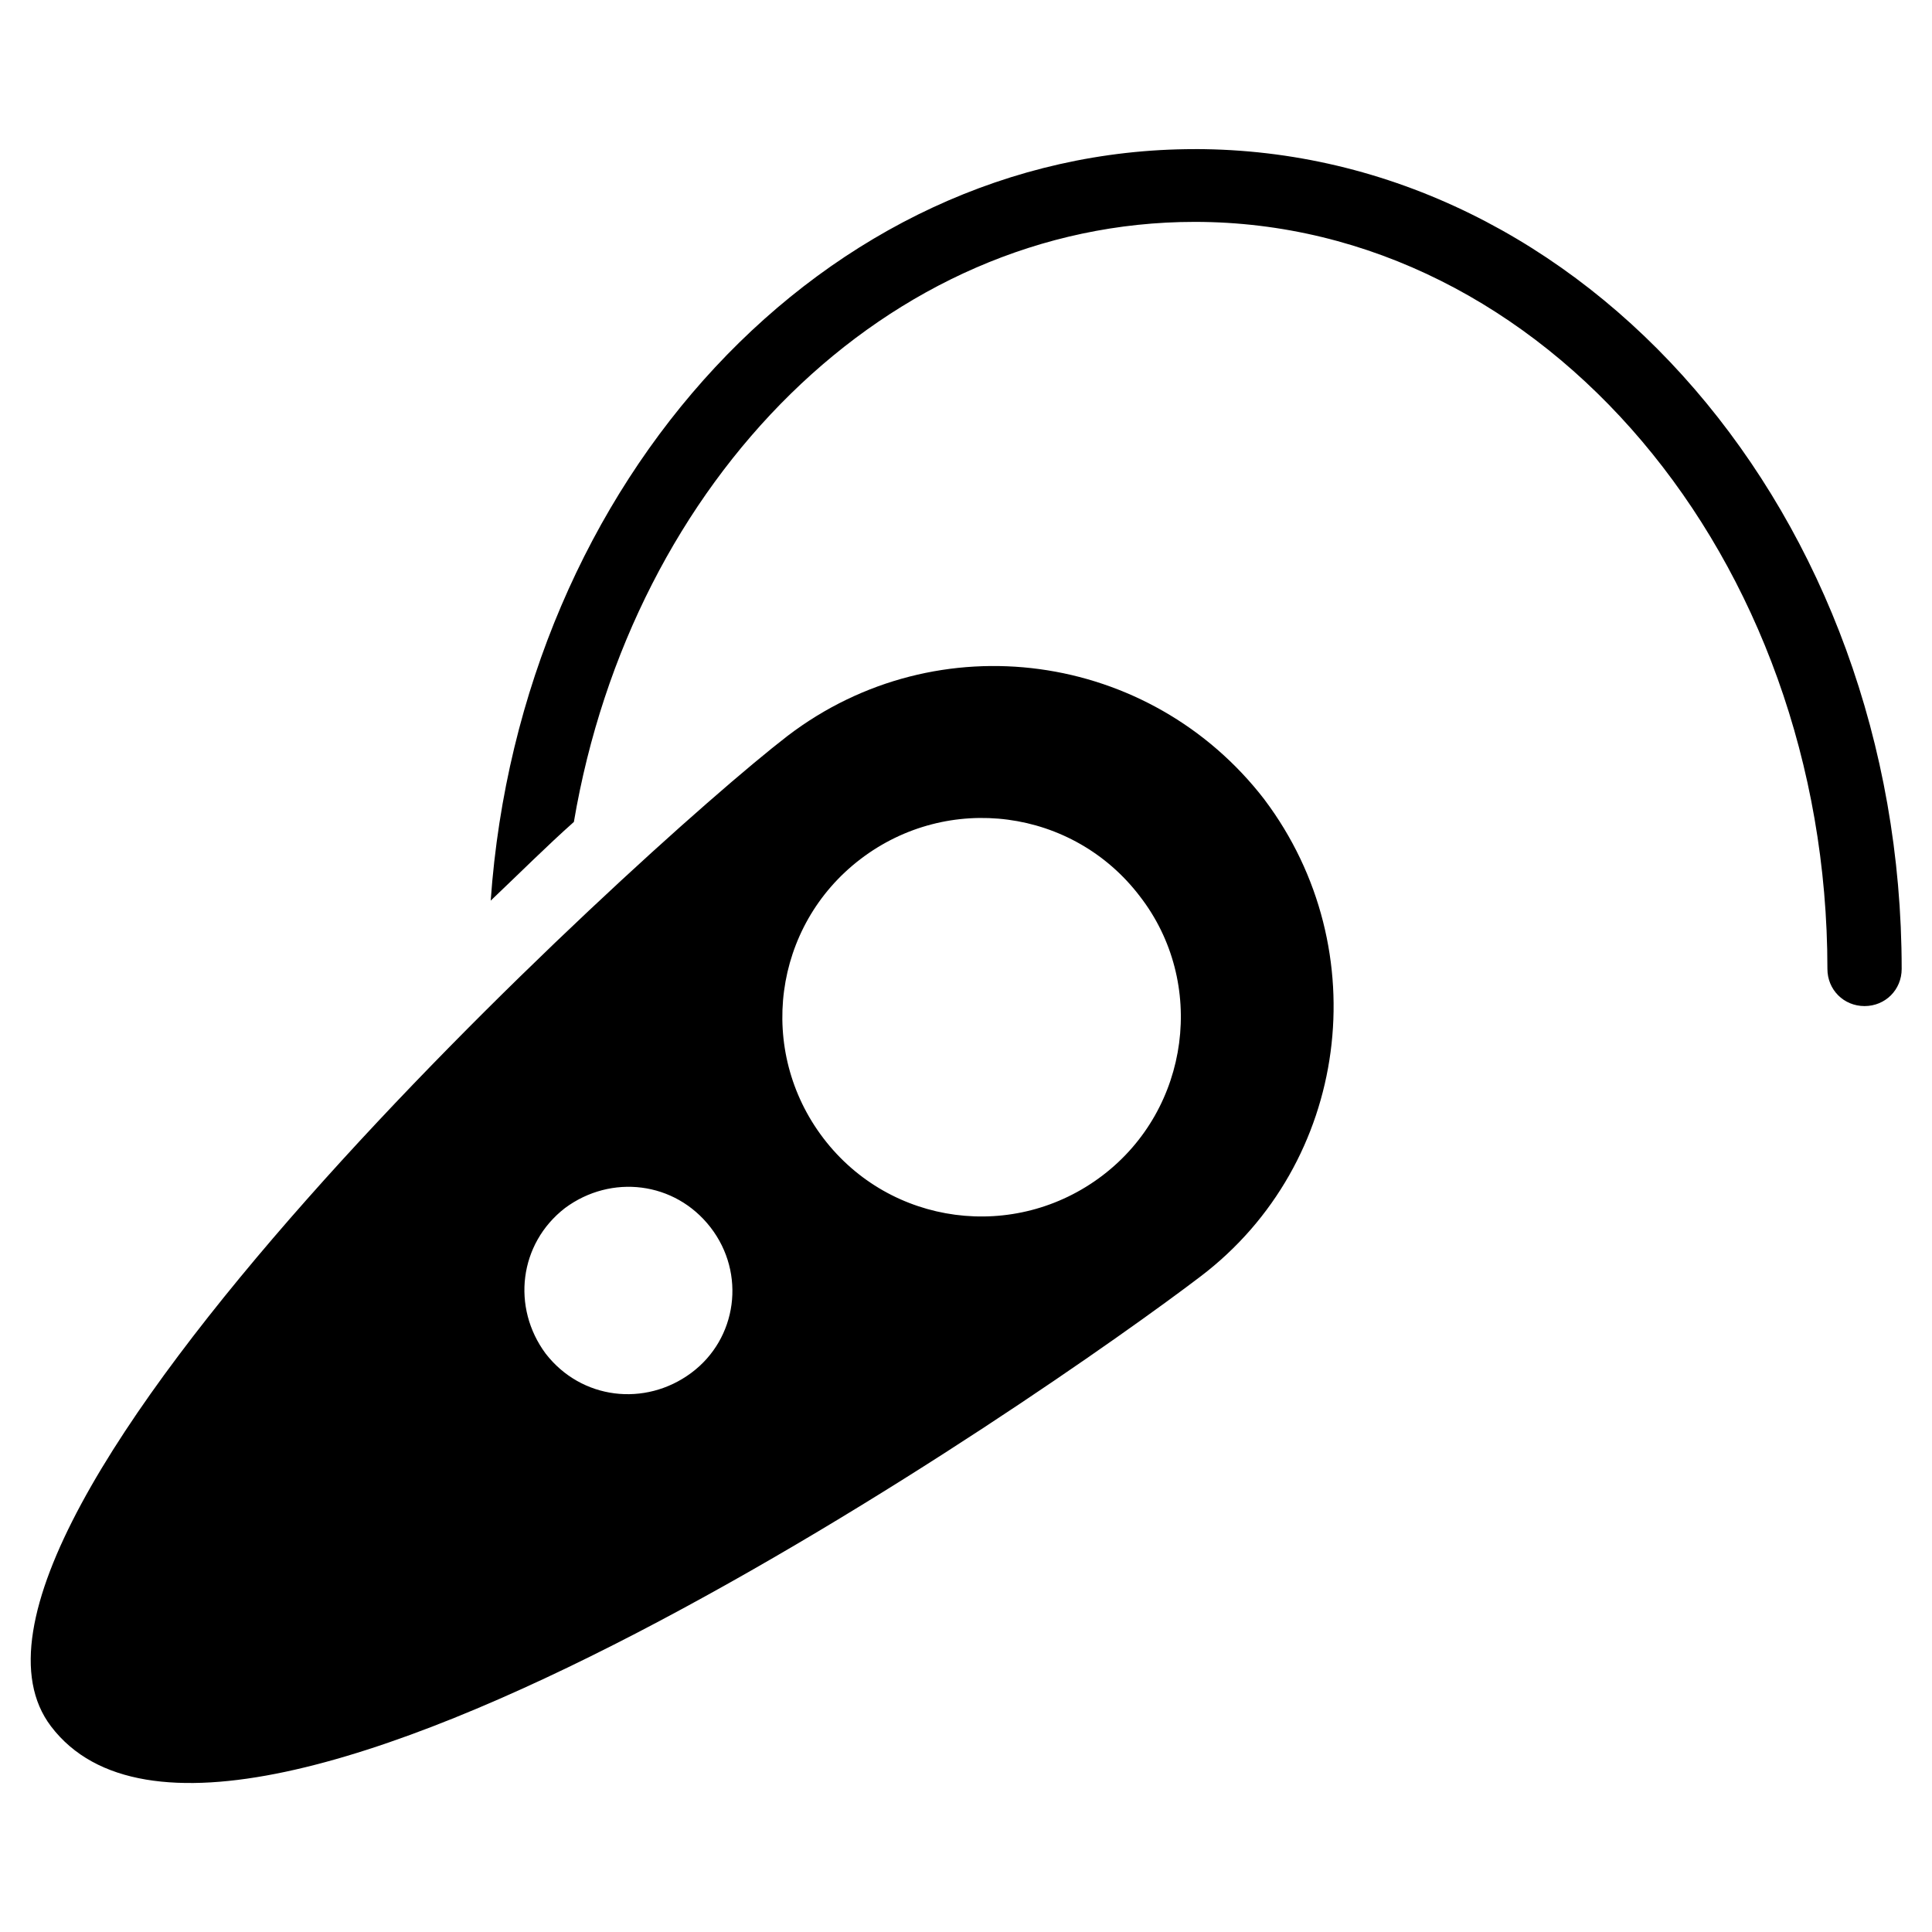
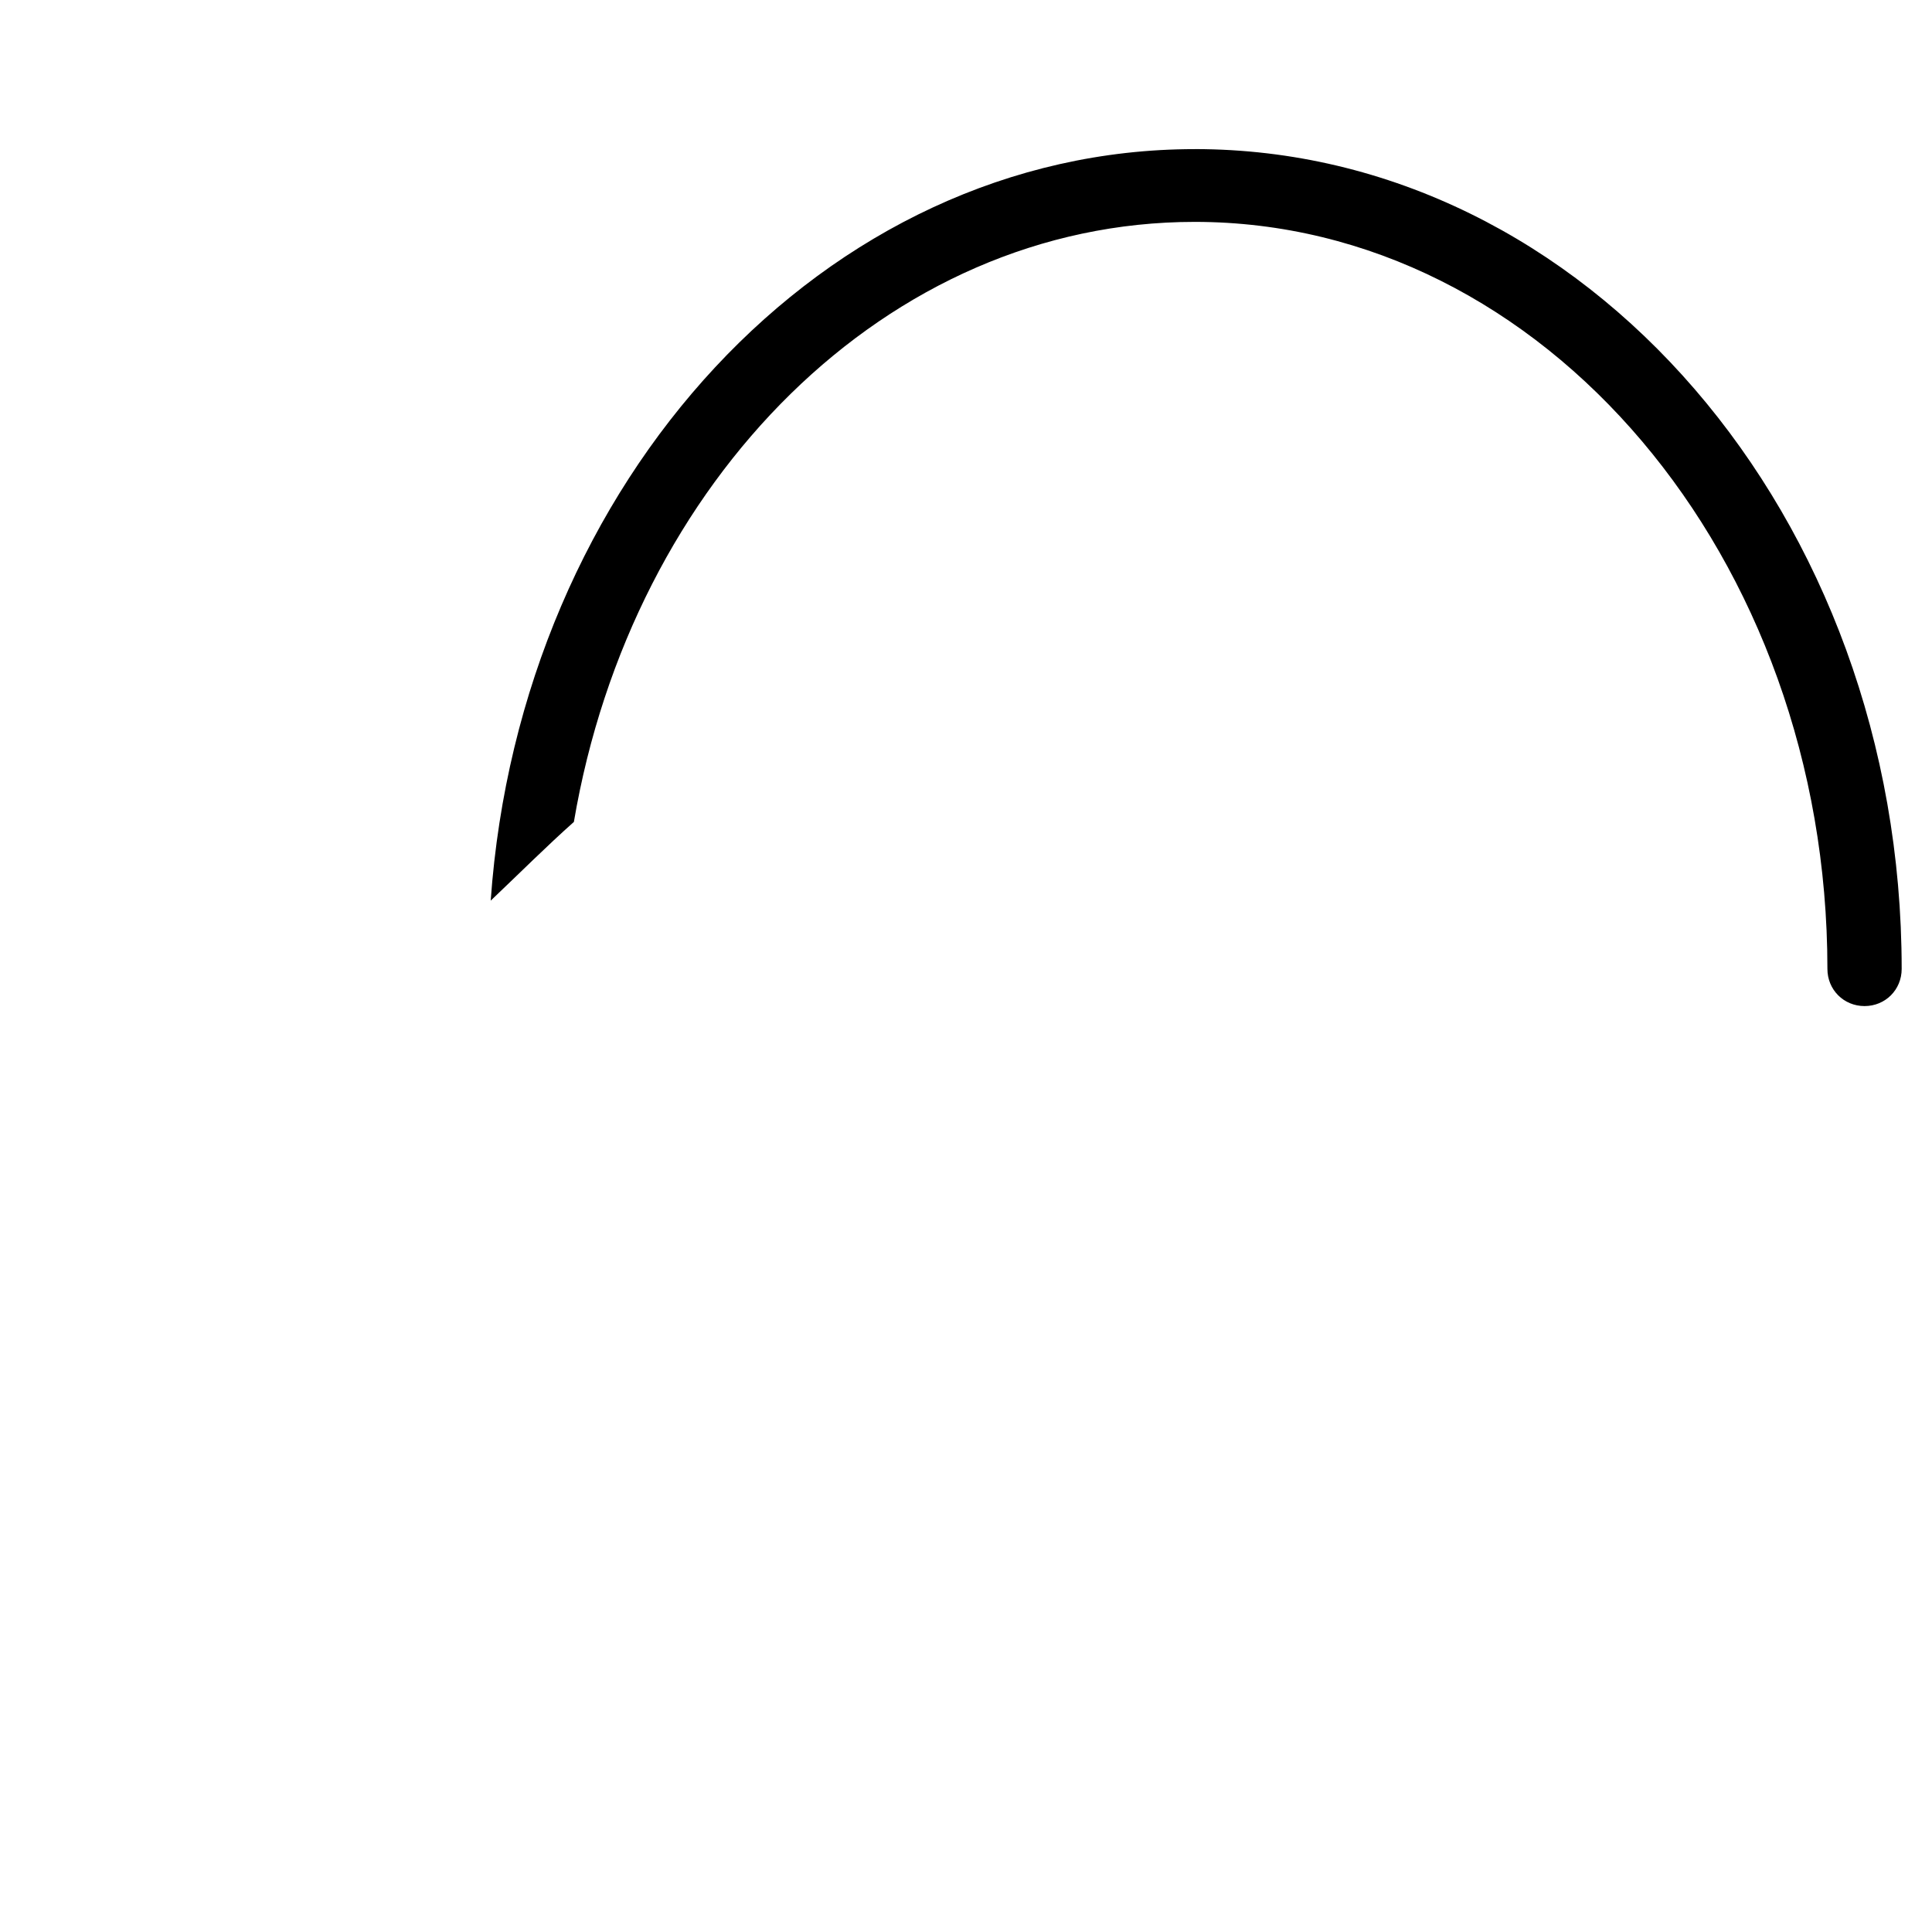
<svg xmlns="http://www.w3.org/2000/svg" fill="#000000" width="800px" height="800px" version="1.1" viewBox="144 144 512 512">
  <g>
-     <path d="m479.11 355.91c-30.309-39.359-86.594-47.23-126.35-16.926-39.359 30.309-235.38 209.79-195.23 262.53 47.625 62.582 264.89-88.953 304.65-119.26 39.359-29.91 46.84-86.59 16.926-126.34zm-151.93 151.93c-12.203 9.055-29.125 7.086-38.574-5.117-9.055-12.203-7.086-29.125 5.117-38.574 12.203-9.055 29.125-7.086 38.574 5.117 9.445 12.203 7.082 29.523-5.117 38.574zm109.03-52.348c-23.223 17.711-56.285 13.383-73.996-9.84-17.711-23.223-13.383-56.285 9.84-73.996 23.223-17.711 56.285-13.383 73.996 9.84 17.711 22.828 13.383 56.285-9.84 73.996z" />
-     <path d="m460.61 183.52c-98.008 0-178.7 87.77-186.57 199.16 7.871-7.477 14.957-14.562 22.043-20.859 15.352-90.527 83.051-159.02 164.52-159.02 92.496 0 167.68 88.953 167.68 197.98 0 5.512 4.328 9.84 9.84 9.84 5.512 0 9.84-4.328 9.84-9.84 0-120.05-83.84-217.27-187.36-217.27z" />
+     <path d="m460.61 183.52c-98.008 0-178.7 87.77-186.57 199.16 7.871-7.477 14.957-14.562 22.043-20.859 15.352-90.527 83.051-159.02 164.52-159.02 92.496 0 167.68 88.953 167.68 197.98 0 5.512 4.328 9.84 9.84 9.84 5.512 0 9.84-4.328 9.84-9.84 0-120.05-83.84-217.27-187.36-217.27" />
  </g>
</svg>